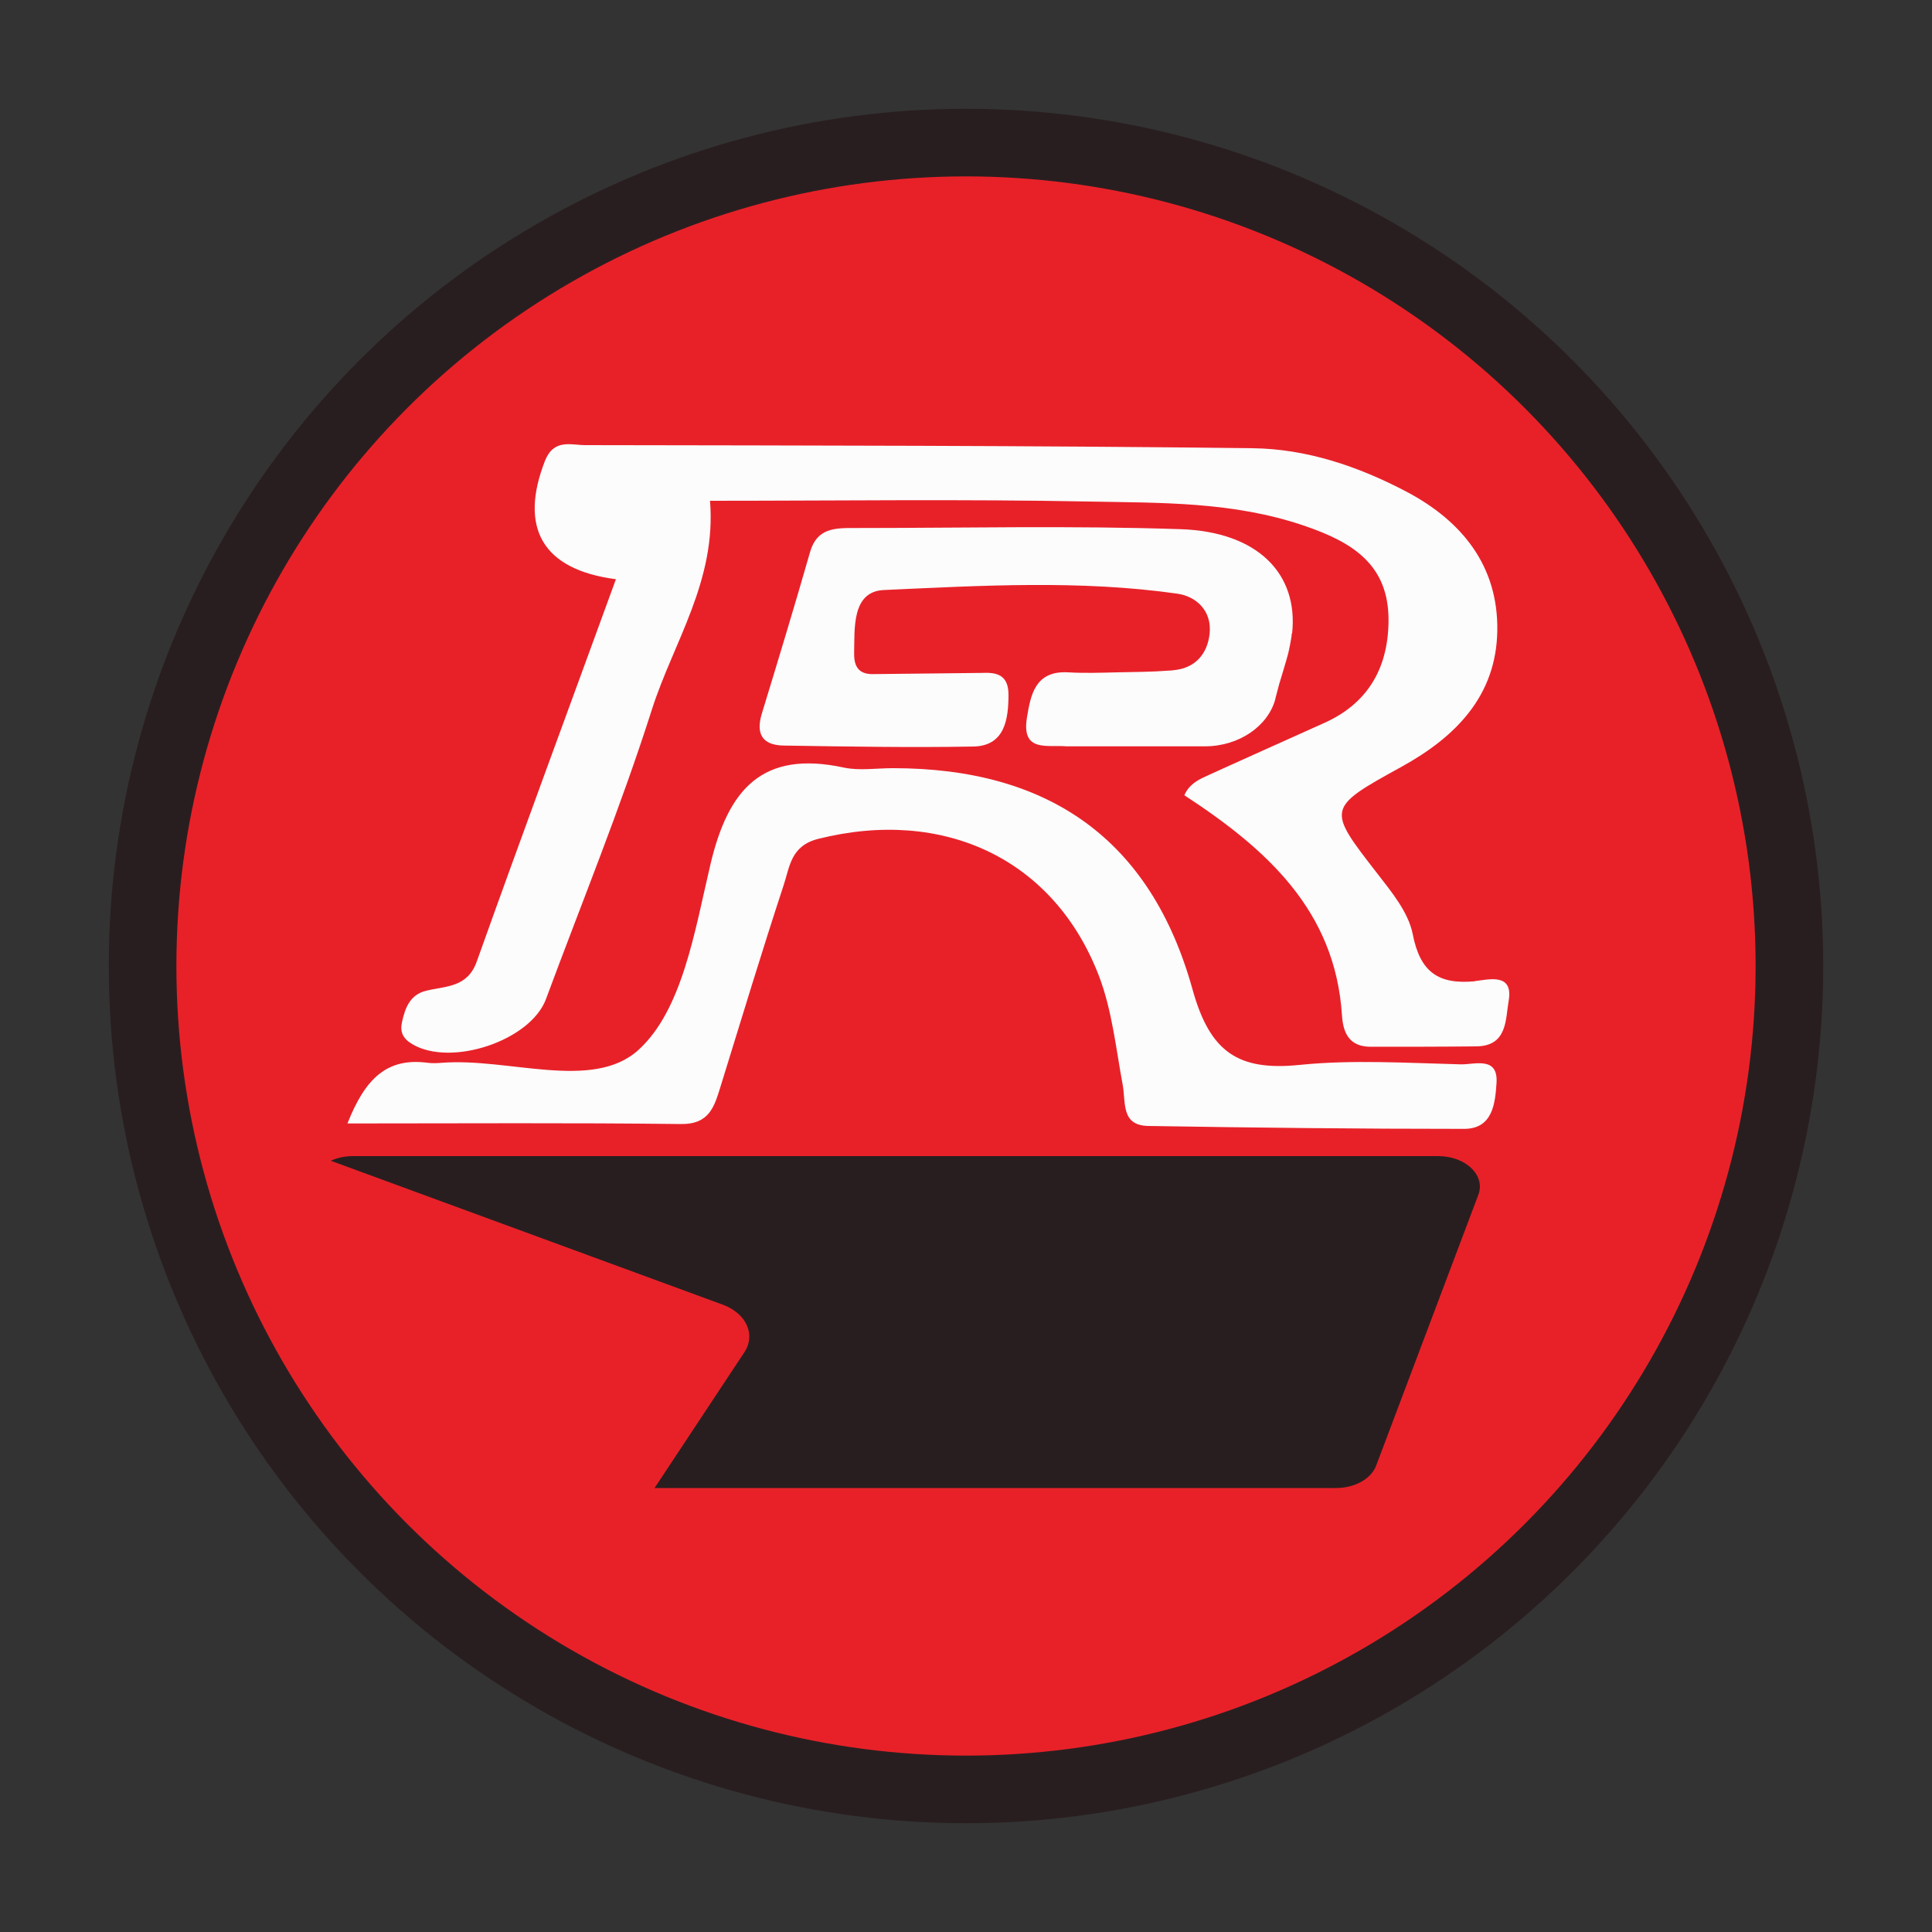
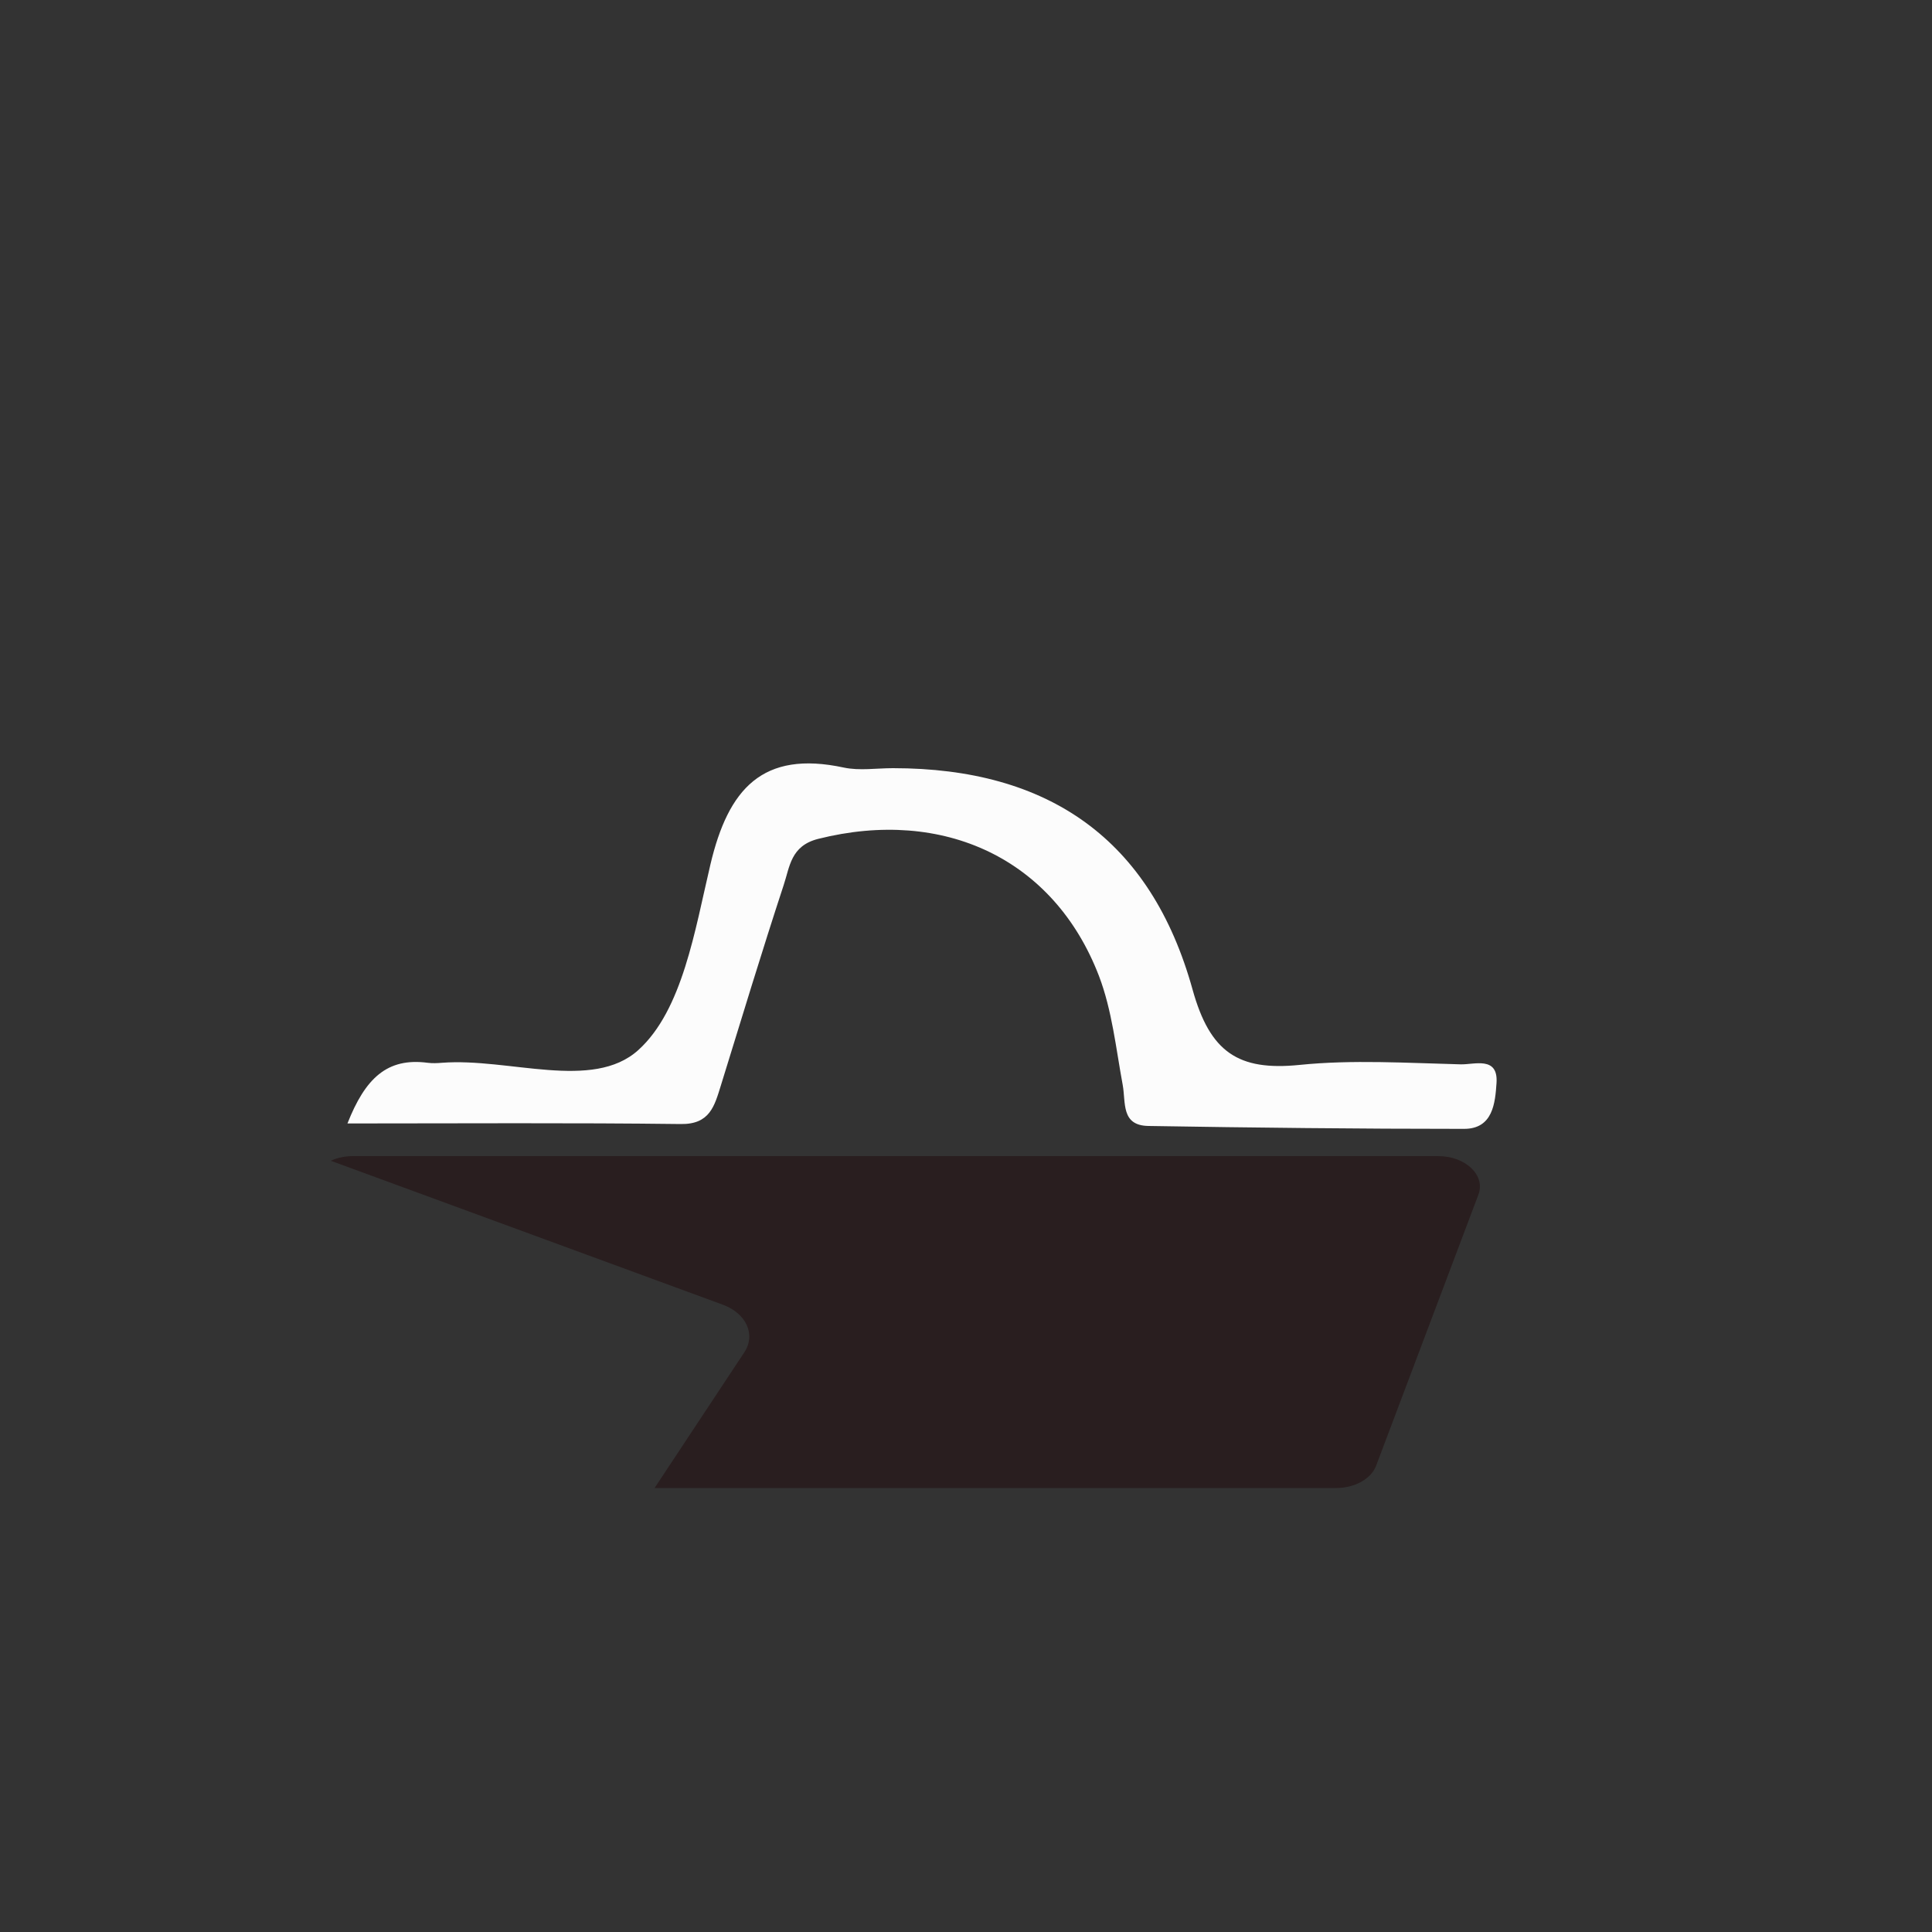
<svg xmlns="http://www.w3.org/2000/svg" id="Layer_1" data-name="Layer 1" viewBox="0 0 100 100">
  <rect x="0" y="0" width="100" height="100" fill="#333333" stroke="none" />
-   <circle cx="50" cy="50" r="44.37" style="fill: #291e1f; stroke-width: 0px;" />
-   <circle cx="50" cy="50" r="40.87" style="fill: #e82129; stroke-width: 0px;" />
  <g>
-     <path d="M76.34,50.79c-1.91.18-2.84-.49-3.22-2.45-.22-1.11-1.08-2.16-1.81-3.1-2.63-3.39-2.68-3.4,1.23-5.55,2.83-1.56,4.91-3.69,4.96-7.05.05-3.34-1.82-5.67-4.7-7.19-2.49-1.31-5.17-2.22-7.97-2.25-11.51-.14-23.02-.14-34.53-.16-.75,0-1.64-.35-2.1.83-1.32,3.41-.17,5.61,3.68,6.11-2.42,6.64-4.85,13.2-7.2,19.78-.48,1.36-1.59,1.27-2.62,1.52-.83.2-1.09.88-1.25,1.61-.12.52.04.87.54,1.16,2,1.18,6.11-.18,6.91-2.34,1.85-4.99,3.87-9.92,5.48-14.98,1.11-3.48,3.35-6.66,3.01-10.81,6.56,0,13.1-.09,19.64.04,3.71.07,7.43,0,11.08,1.24,2.58.87,4.42,2.05,4.4,4.94-.02,2.58-1.19,4.33-3.35,5.29-.37.17-5.87,2.63-6.31,2.85-.38.19-.71.43-.91.88,4.25,2.78,7.81,5.96,8.16,11.39.06.96.41,1.64,1.51,1.63,1.82,0,3.64,0,5.45-.02,1.62-.02,1.5-1.42,1.67-2.37.25-1.46-1.07-1.08-1.74-1.01Z" style="fill: #fcfcfc; stroke-width: 0px;" />
    <path d="M17.98,58.16c.92-2.34,2.05-3.43,4.16-3.15.24.03.48.02.73,0,3.46-.27,7.8,1.48,10.17-.66,2.29-2.07,2.93-6.22,3.73-9.6.92-3.91,2.69-5.93,6.91-5.02.81.17,1.69.03,2.54.03,8.06,0,13.35,3.68,15.51,11.47.9,3.23,2.36,4.21,5.53,3.89,2.75-.28,5.56-.1,8.34-.03.71.02,1.95-.44,1.86.96-.07,1.03-.18,2.38-1.68,2.38-5.44,0-10.89-.06-16.33-.15-1.44-.02-1.17-1.21-1.34-2.13-.35-1.89-.55-3.86-1.23-5.64-2.33-6.06-8.04-8.72-14.53-7.09-1.43.36-1.47,1.45-1.79,2.4-1.13,3.44-2.18,6.91-3.25,10.37-.33,1.06-.57,2.01-2.07,1.99-5.64-.07-11.28-.03-17.26-.03Z" style="fill: #fcfcfc; stroke-width: 0px;" />
  </g>
  <path d="M76.52,61.84l-5.29,14.02c-.26.69-1.11,1.16-2.08,1.16h-35.27l4.65-7.03c.6-.91.1-2.01-1.12-2.46l-20.29-7.45c.33-.15.72-.24,1.14-.24h56.18c1.43,0,2.46,1,2.08,2Z" style="fill: #291e1f; stroke-width: 0px;" />
-   <path d="M66.86,32.8c0,.09-.02.17-.03.26-.04.24-.09.49-.15.75s-.47,1.6-.47,1.6l-.2.76s0,.02,0,.02c-.38,1.39-1.87,2.44-3.65,2.44h-7.16c-.97-.09-2.33.33-2.05-1.46.19-1.17.41-2.47,2.14-2.37.85.05,1.7.02,2.54,0,.89-.02,1.79-.02,2.68-.09.08,0,.15-.01.23-.02,1.12-.1,1.76-.84,1.87-1.9.12-1.15-.66-1.91-1.66-2.06-5.05-.72-10.14-.42-15.21-.19-1.67.08-1.5,2.03-1.53,3.27-.02.98.52,1.11,1.13,1.08.37-.01,5.2-.05,5.46-.06.71-.03,1.41.03,1.4,1.16-.01,1.2-.17,2.62-1.82,2.65-3.27.06-6.54,0-9.82-.05-1.12-.02-1.45-.62-1.12-1.68.85-2.78,1.69-5.55,2.49-8.34.36-1.25,1.3-1.24,2.29-1.24,5.63,0,11.26-.13,16.88.06,4,.13,6.11,2.31,5.78,5.39Z" style="fill: #fcfcfc; stroke-width: 0px;" />
</svg>